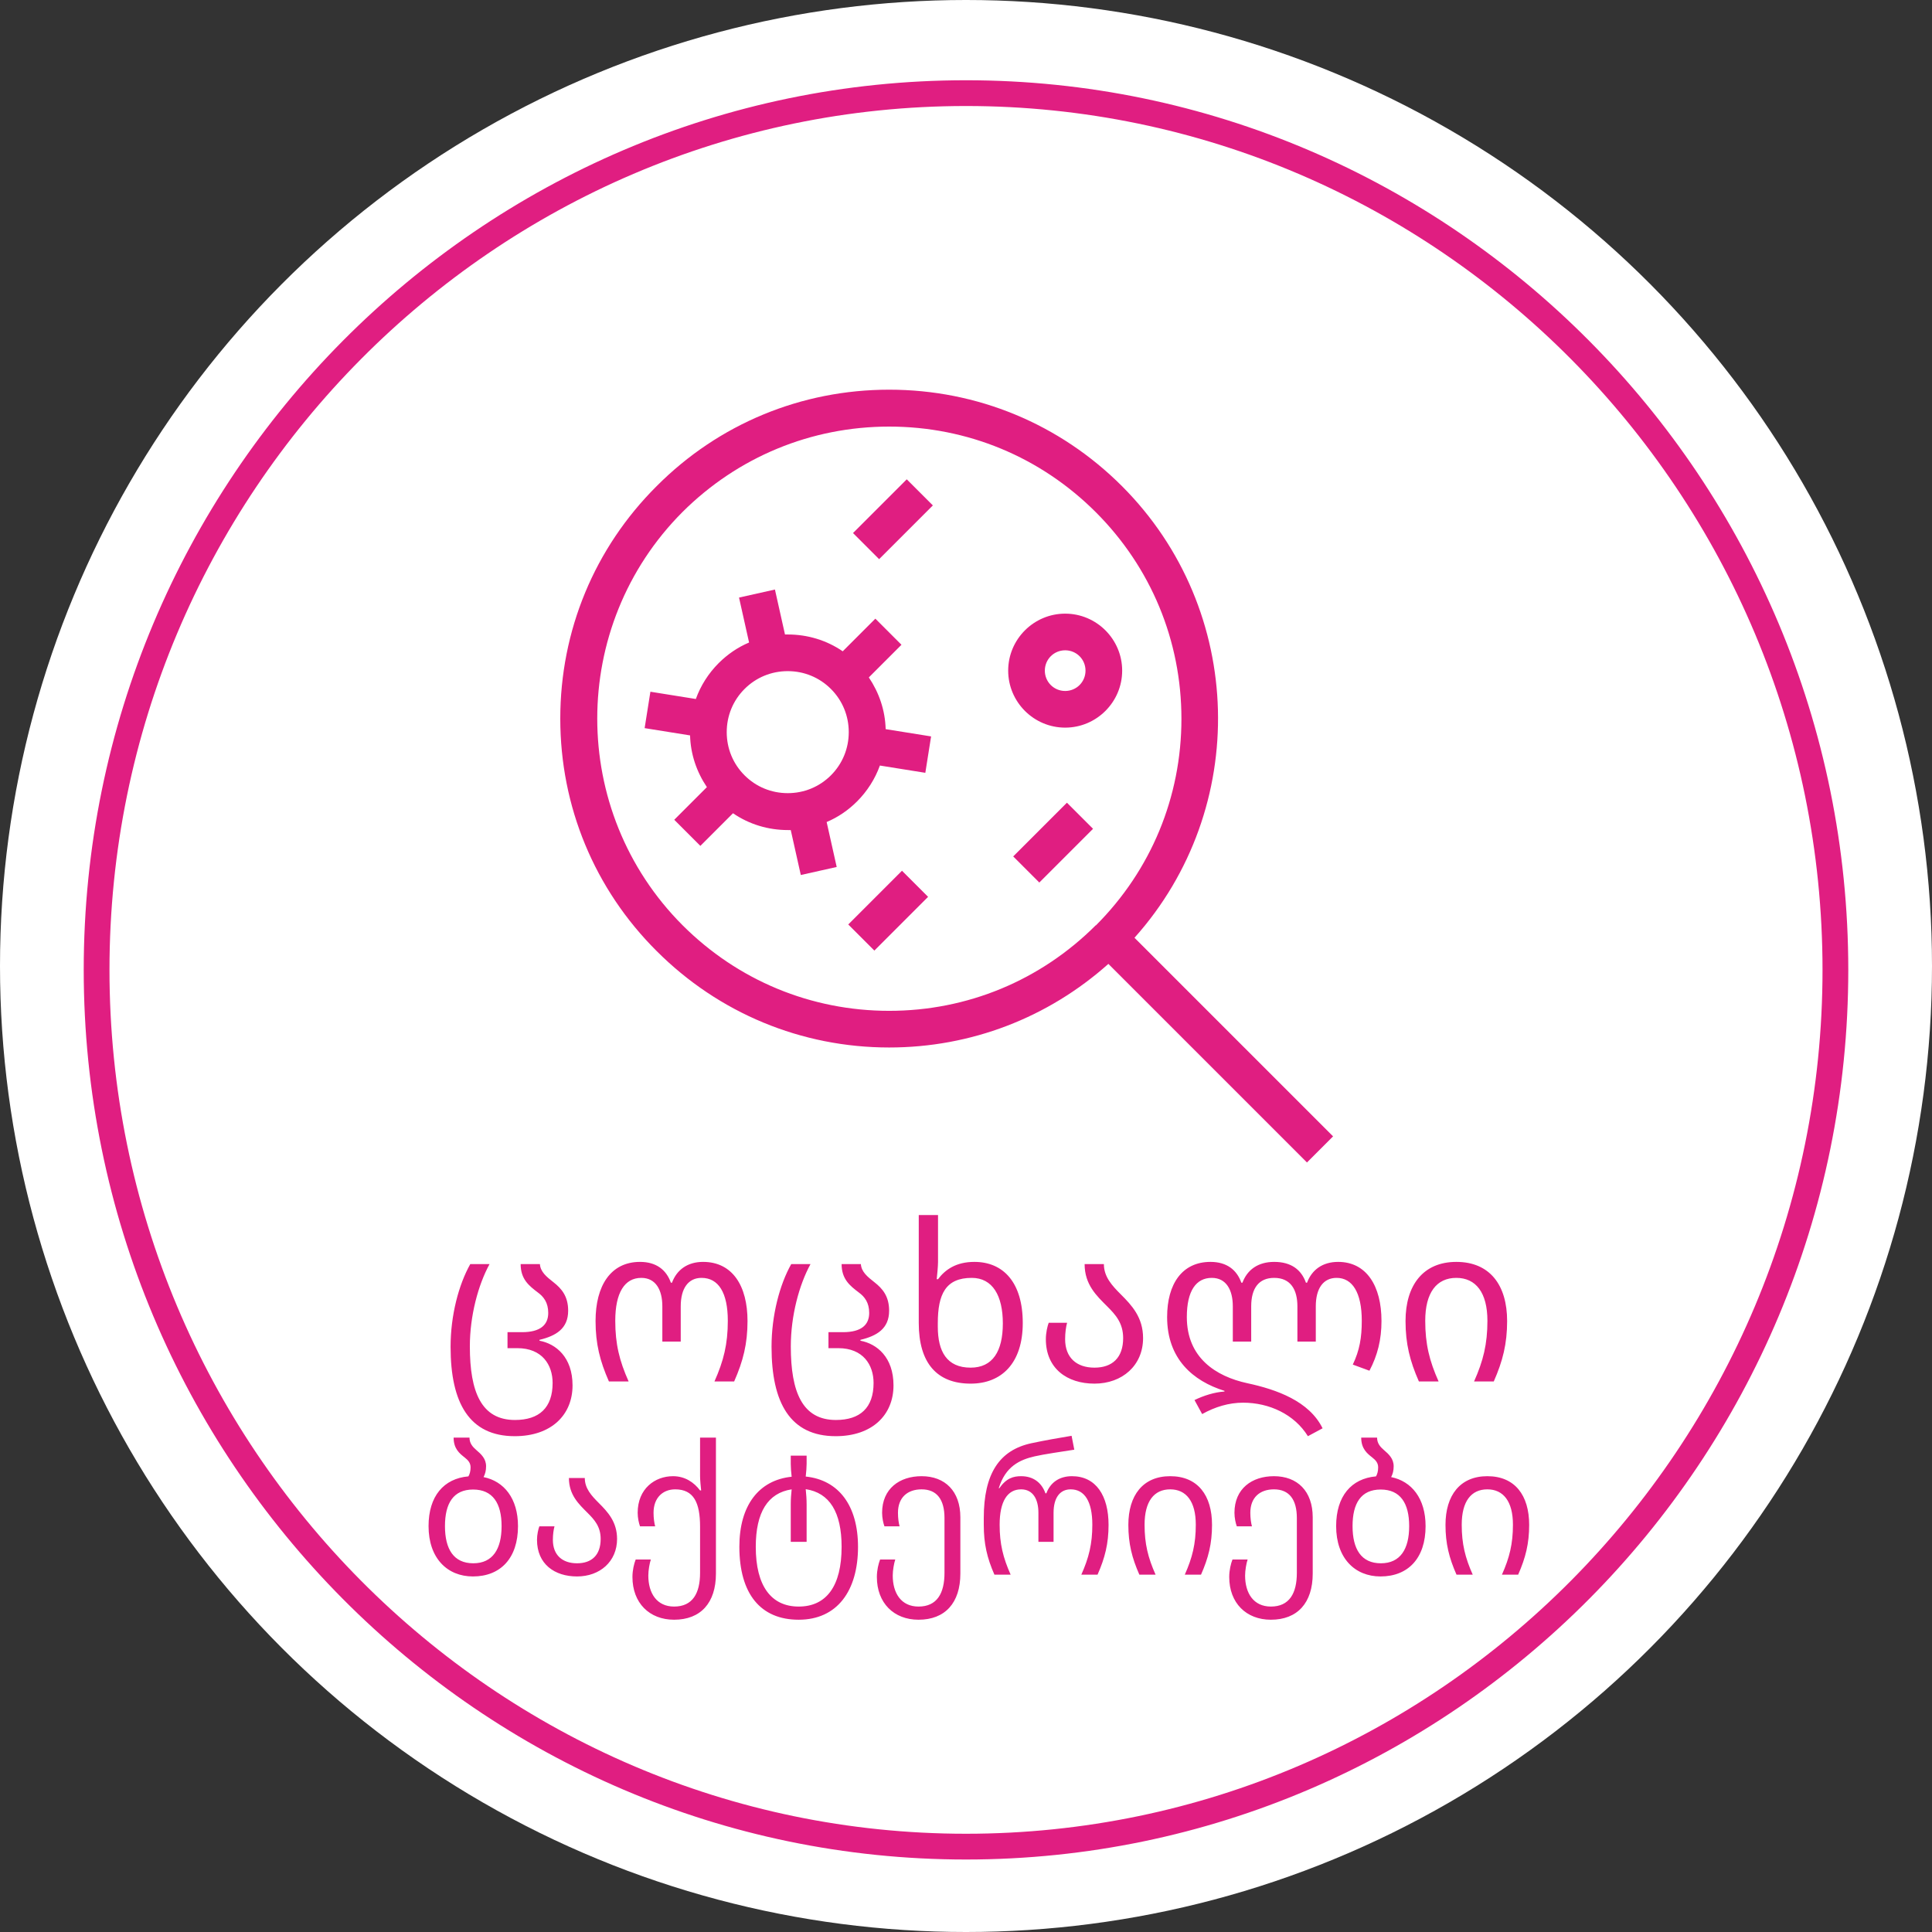
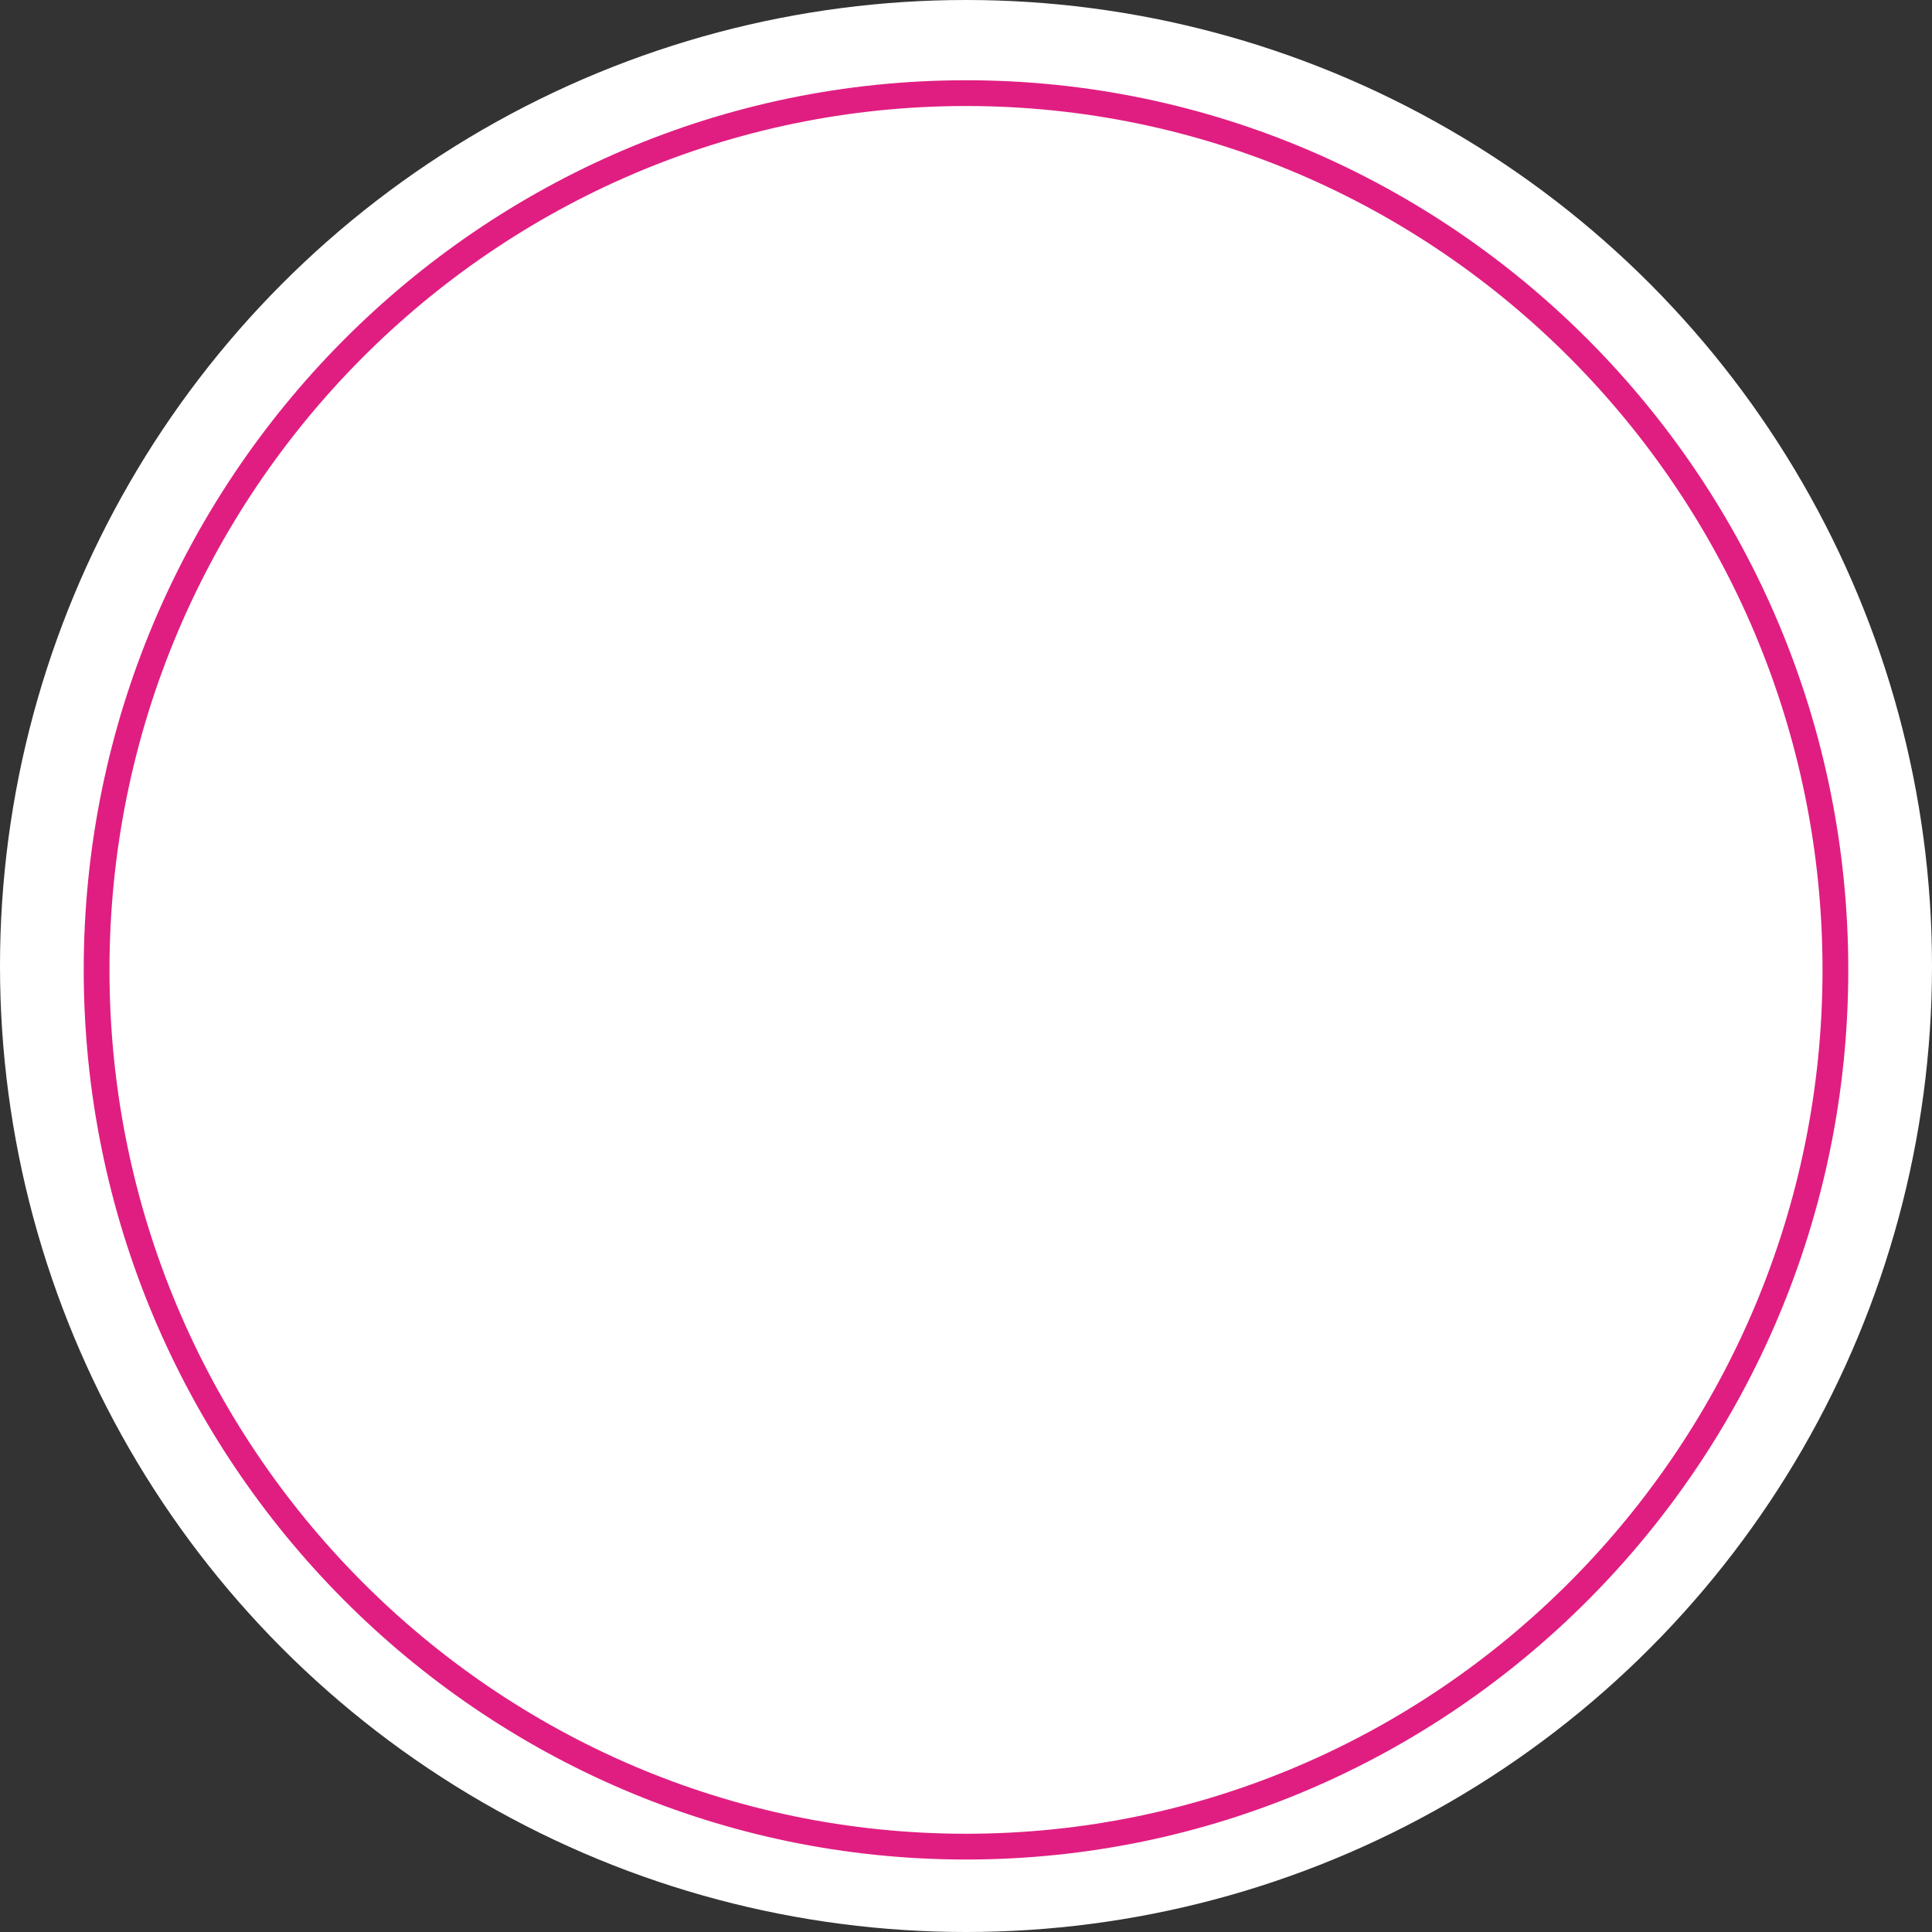
<svg xmlns="http://www.w3.org/2000/svg" width="150" height="150" viewBox="0 0 150 150" fill="none">
  <rect x="0" y="0" width="150" height="150" fill="#333333" stroke="none" />
  <circle cx="75" cy="75" r="75" fill="white" />
-   <path d="M7.5 75.302C7.5 37.715 37.86 7.231 75 7.231C112.14 7.231 142.5 37.715 142.5 75.302C142.5 112.888 112.14 143.372 75 143.372C37.86 143.372 7.5 112.888 7.5 75.302Z" fill="white" />
  <path d="M7.5 75.302C7.5 37.715 37.86 7.231 75 7.231C112.14 7.231 142.5 37.715 142.5 75.302C142.5 112.888 112.14 143.372 75 143.372C37.86 143.372 7.5 112.888 7.5 75.302Z" stroke="#E01E81" stroke-width="2" stroke-miterlimit="10" />
-   <path d="M39.964 111.505C36.445 111.505 34.983 108.938 34.983 104.569C34.983 102.121 35.612 99.741 36.513 98.143H38.009C37.125 99.758 36.479 102.155 36.479 104.535C36.479 108.088 37.38 110.247 39.981 110.247C41.868 110.247 42.905 109.295 42.905 107.374C42.905 105.963 42.089 104.671 40.168 104.671H39.403V103.43H40.525C41.97 103.43 42.565 102.852 42.565 101.934C42.565 101.135 42.208 100.676 41.766 100.353C41.069 99.826 40.423 99.316 40.423 98.143H41.919C41.953 98.738 42.429 99.129 42.973 99.554C43.602 100.047 44.112 100.642 44.112 101.764C44.112 103.158 43.16 103.719 41.885 104.025V104.093C43.16 104.331 44.452 105.368 44.452 107.561C44.452 109.856 42.803 111.505 39.964 111.505ZM47.276 107.255C46.579 105.674 46.239 104.331 46.239 102.563C46.239 99.826 47.412 97.973 49.69 97.973C50.948 97.973 51.73 98.585 52.087 99.588H52.172C52.546 98.585 53.379 97.973 54.586 97.973C56.864 97.973 58.037 99.826 58.037 102.563C58.037 104.331 57.697 105.674 57 107.255H55.47C56.184 105.657 56.507 104.348 56.507 102.546C56.507 100.353 55.776 99.214 54.467 99.214C53.447 99.214 52.852 100.013 52.852 101.424V104.161H51.424V101.424C51.424 100.149 50.914 99.214 49.792 99.214C48.5 99.214 47.769 100.353 47.769 102.546C47.769 104.348 48.092 105.657 48.806 107.255H47.276ZM64.883 111.505C61.364 111.505 59.902 108.938 59.902 104.569C59.902 102.121 60.531 99.741 61.432 98.143H62.928C62.044 99.758 61.398 102.155 61.398 104.535C61.398 108.088 62.299 110.247 64.9 110.247C66.787 110.247 67.824 109.295 67.824 107.374C67.824 105.963 67.008 104.671 65.087 104.671H64.322V103.43H65.444C66.889 103.43 67.484 102.852 67.484 101.934C67.484 101.135 67.127 100.676 66.685 100.353C65.988 99.826 65.342 99.316 65.342 98.143H66.838C66.872 98.738 67.348 99.129 67.892 99.554C68.521 100.047 69.031 100.642 69.031 101.764C69.031 103.158 68.079 103.719 66.804 104.025V104.093C68.079 104.331 69.371 105.368 69.371 107.561C69.371 109.856 67.722 111.505 64.883 111.505ZM75.361 107.425C72.76 107.425 71.332 105.844 71.332 102.716V94.335H72.828V97.973C72.828 98.313 72.76 99.027 72.726 99.316H72.828C73.389 98.568 74.239 97.973 75.65 97.973C77.911 97.973 79.407 99.588 79.407 102.716C79.407 105.844 77.758 107.425 75.361 107.425ZM75.361 106.184C77.061 106.184 77.86 104.926 77.86 102.75C77.86 100.591 77.061 99.214 75.446 99.214C73.423 99.214 72.811 100.472 72.811 102.733V103.005C72.811 104.926 73.508 106.184 75.361 106.184ZM84.974 107.425C82.849 107.425 81.2 106.252 81.2 103.974C81.2 103.481 81.319 102.971 81.421 102.699H82.849C82.764 103.005 82.696 103.464 82.696 103.974C82.696 105.419 83.597 106.184 84.974 106.184C86.351 106.184 87.201 105.419 87.201 103.889C87.201 102.716 86.606 102.07 85.96 101.424C85.144 100.608 84.209 99.741 84.209 98.143H85.705C85.705 99.129 86.334 99.809 87.031 100.506C87.864 101.339 88.748 102.274 88.748 103.889C88.748 106.014 87.133 107.425 84.974 107.425ZM101.546 111.505C100.492 109.805 98.537 108.904 96.514 108.904C95.409 108.904 94.338 109.227 93.335 109.788L92.74 108.7C93.437 108.36 94.287 108.088 95.069 108.037V107.986C92.621 107.221 90.615 105.504 90.615 102.257C90.615 99.673 91.788 97.973 93.981 97.973C95.239 97.973 96.021 98.585 96.378 99.588H96.463C96.837 98.585 97.67 97.973 98.928 97.973C100.254 97.973 101.036 98.585 101.393 99.588H101.478C101.852 98.585 102.685 97.973 103.892 97.973C106.085 97.973 107.258 99.826 107.258 102.563C107.258 104.008 106.952 105.232 106.323 106.422L105.031 105.946C105.558 104.841 105.728 103.855 105.728 102.546C105.728 100.353 104.997 99.214 103.773 99.214C102.753 99.214 102.158 100.013 102.158 101.424V104.161H100.73V101.424C100.73 100.149 100.22 99.214 98.928 99.214C97.738 99.214 97.143 100.013 97.143 101.424V104.161H95.715V101.424C95.715 100.149 95.205 99.214 94.083 99.214C92.876 99.214 92.145 100.2 92.145 102.257C92.145 105.419 94.406 106.864 96.837 107.391C99.132 107.884 101.648 108.785 102.685 110.893L101.546 111.505ZM110.162 107.255C109.465 105.674 109.125 104.331 109.125 102.563C109.125 99.775 110.502 97.973 113.069 97.973C115.67 97.973 117.013 99.775 117.013 102.563C117.013 104.331 116.673 105.674 115.976 107.255H114.446C115.16 105.657 115.483 104.348 115.483 102.546C115.483 100.353 114.582 99.214 113.069 99.214C111.539 99.214 110.655 100.353 110.655 102.546C110.655 104.348 110.978 105.657 111.692 107.255H110.162ZM37.543 114.681C39.139 115.003 40.217 116.347 40.217 118.489C40.217 120.981 38.859 122.395 36.717 122.395C34.729 122.395 33.273 120.981 33.273 118.489C33.273 116.165 34.449 114.793 36.367 114.625C36.465 114.457 36.535 114.233 36.535 113.925C36.535 113.575 36.339 113.365 36.073 113.155C35.681 112.847 35.219 112.483 35.219 111.615H36.451C36.451 112.049 36.689 112.329 36.983 112.581C37.361 112.903 37.739 113.253 37.739 113.841C37.739 114.177 37.669 114.443 37.543 114.681ZM36.745 121.373C38.257 121.373 38.943 120.267 38.943 118.489C38.943 116.711 38.257 115.647 36.731 115.647C35.205 115.647 34.547 116.711 34.547 118.489C34.547 120.267 35.219 121.373 36.745 121.373ZM44.801 122.395C43.051 122.395 41.693 121.429 41.693 119.553C41.693 119.147 41.791 118.727 41.875 118.503H43.051C42.981 118.755 42.925 119.133 42.925 119.553C42.925 120.743 43.667 121.373 44.801 121.373C45.935 121.373 46.635 120.743 46.635 119.483C46.635 118.517 46.145 117.985 45.613 117.453C44.941 116.781 44.171 116.067 44.171 114.751H45.403C45.403 115.563 45.921 116.123 46.495 116.697C47.181 117.383 47.909 118.153 47.909 119.483C47.909 121.233 46.579 122.395 44.801 122.395ZM52.337 125.755C50.419 125.755 49.103 124.453 49.103 122.437C49.103 121.905 49.229 121.401 49.355 121.079H50.531C50.433 121.373 50.335 121.919 50.335 122.325C50.335 123.697 50.993 124.733 52.337 124.733C53.779 124.733 54.353 123.697 54.353 122.115V118.531C54.353 116.669 53.863 115.633 52.421 115.633C51.483 115.633 50.741 116.263 50.741 117.453C50.741 117.873 50.797 118.251 50.867 118.503H49.691C49.607 118.279 49.509 117.859 49.509 117.453C49.509 115.577 50.853 114.611 52.253 114.611C53.191 114.611 53.891 115.101 54.353 115.717H54.437C54.409 115.479 54.353 114.891 54.353 114.611V111.615H55.585V122.171C55.585 124.453 54.395 125.755 52.337 125.755ZM62.01 125.755C59.056 125.755 57.404 123.753 57.404 120.085C57.404 116.893 58.902 114.919 61.464 114.653C61.422 114.289 61.394 113.925 61.394 113.673V113.015H62.626V113.645C62.626 113.883 62.598 114.289 62.556 114.639C65.118 114.905 66.616 116.893 66.616 120.099C66.616 123.501 65.006 125.755 62.01 125.755ZM62.01 124.733C64.166 124.733 65.342 123.137 65.342 120.099C65.342 117.397 64.404 115.899 62.556 115.619C62.598 116.011 62.626 116.417 62.626 116.809V119.707H61.394V116.781C61.394 116.403 61.422 116.011 61.464 115.633C59.616 115.913 58.678 117.411 58.678 120.099C58.678 123.123 59.868 124.733 62.01 124.733ZM71.314 125.755C69.396 125.755 68.08 124.453 68.08 122.437C68.08 121.905 68.206 121.401 68.332 121.079H69.508C69.41 121.373 69.312 121.919 69.312 122.325C69.312 123.697 69.97 124.733 71.314 124.733C72.756 124.733 73.33 123.697 73.33 122.115V117.859C73.33 116.445 72.756 115.633 71.552 115.633C70.46 115.633 69.718 116.263 69.718 117.453C69.718 117.873 69.774 118.251 69.844 118.503H68.668C68.584 118.279 68.486 117.859 68.486 117.453C68.486 115.577 69.844 114.611 71.552 114.611C73.372 114.611 74.562 115.773 74.562 117.803V122.171C74.562 124.453 73.372 125.755 71.314 125.755ZM77.206 122.255C76.632 120.953 76.38 119.847 76.38 118.391V117.859C76.38 114.401 77.598 112.581 80.09 112.049C81.14 111.825 82.19 111.643 83.198 111.475L83.408 112.553C82.428 112.707 81.056 112.903 80.328 113.071C79.166 113.337 78.06 113.855 77.542 115.549H77.584C78.13 114.765 78.676 114.611 79.278 114.611C80.23 114.611 80.874 115.115 81.168 115.941H81.238C81.546 115.115 82.232 114.611 83.226 114.611C85.102 114.611 86.068 116.137 86.068 118.391C86.068 119.847 85.788 120.953 85.214 122.255H83.954C84.542 120.939 84.808 119.861 84.808 118.377C84.808 116.571 84.206 115.633 83.128 115.633C82.288 115.633 81.798 116.291 81.798 117.453V119.707H80.622V117.453C80.622 116.403 80.202 115.633 79.278 115.633C78.214 115.633 77.612 116.571 77.612 118.377C77.612 119.861 77.878 120.939 78.466 122.255H77.206ZM88.459 122.255C87.885 120.953 87.605 119.847 87.605 118.391C87.605 116.095 88.739 114.611 90.853 114.611C92.995 114.611 94.101 116.095 94.101 118.391C94.101 119.847 93.821 120.953 93.247 122.255H91.987C92.575 120.939 92.841 119.861 92.841 118.377C92.841 116.571 92.099 115.633 90.853 115.633C89.593 115.633 88.865 116.571 88.865 118.377C88.865 119.861 89.131 120.939 89.719 122.255H88.459ZM98.671 125.755C96.753 125.755 95.437 124.453 95.437 122.437C95.437 121.905 95.563 121.401 95.689 121.079H96.865C96.767 121.373 96.669 121.919 96.669 122.325C96.669 123.697 97.327 124.733 98.671 124.733C100.113 124.733 100.687 123.697 100.687 122.115V117.859C100.687 116.445 100.113 115.633 98.909 115.633C97.817 115.633 97.075 116.263 97.075 117.453C97.075 117.873 97.131 118.251 97.201 118.503H96.025C95.941 118.279 95.843 117.859 95.843 117.453C95.843 115.577 97.201 114.611 98.909 114.611C100.729 114.611 101.919 115.773 101.919 117.803V122.171C101.919 124.453 100.729 125.755 98.671 125.755ZM108.008 114.681C109.604 115.003 110.682 116.347 110.682 118.489C110.682 120.981 109.324 122.395 107.182 122.395C105.194 122.395 103.738 120.981 103.738 118.489C103.738 116.165 104.914 114.793 106.832 114.625C106.93 114.457 107 114.233 107 113.925C107 113.575 106.804 113.365 106.538 113.155C106.146 112.847 105.684 112.483 105.684 111.615H106.916C106.916 112.049 107.154 112.329 107.448 112.581C107.826 112.903 108.204 113.253 108.204 113.841C108.204 114.177 108.134 114.443 108.008 114.681ZM107.21 121.373C108.722 121.373 109.408 120.267 109.408 118.489C109.408 116.711 108.722 115.647 107.196 115.647C105.67 115.647 105.012 116.711 105.012 118.489C105.012 120.267 105.684 121.373 107.21 121.373ZM113.082 122.255C112.508 120.953 112.228 119.847 112.228 118.391C112.228 116.095 113.362 114.611 115.476 114.611C117.618 114.611 118.724 116.095 118.724 118.391C118.724 119.847 118.444 120.953 117.87 122.255H116.61C117.198 120.939 117.464 119.861 117.464 118.377C117.464 116.571 116.722 115.633 115.476 115.633C114.216 115.633 113.488 116.571 113.488 118.377C113.488 119.861 113.754 120.939 114.342 122.255H113.082Z" fill="#E01E81" />
  <g clip-path="url(#clip0_697_1879)">
-     <path d="M67.456 52.594L69.99 50.06L67.963 48.033L65.429 50.567C64.181 49.709 62.7 49.261 61.16 49.261C61.082 49.261 61.004 49.261 60.946 49.261L60.166 45.771L57.378 46.395L58.158 49.884C57.281 50.255 56.482 50.801 55.799 51.483C55 52.282 54.396 53.237 54.025 54.27L50.497 53.705L50.049 56.532L53.577 57.097C53.616 58.559 54.084 59.923 54.883 61.112L52.349 63.647L54.376 65.674L56.91 63.14C58.158 63.998 59.639 64.446 61.179 64.446C61.257 64.446 61.335 64.446 61.394 64.446L62.174 67.935L64.961 67.311L64.181 63.822C65.059 63.452 65.858 62.906 66.54 62.224C67.339 61.424 67.944 60.469 68.314 59.436L71.842 60.001L72.29 57.175L68.762 56.61C68.723 55.148 68.255 53.783 67.456 52.594ZM64.513 60.196C63.616 61.093 62.427 61.58 61.16 61.58C59.893 61.58 58.704 61.093 57.807 60.196C56.91 59.3 56.423 58.111 56.423 56.843C56.423 55.576 56.91 54.387 57.807 53.491C58.704 52.594 59.893 52.107 61.16 52.107C62.427 52.107 63.616 52.594 64.513 53.491C65.409 54.387 65.897 55.576 65.897 56.843C65.897 58.111 65.409 59.3 64.513 60.196ZM82.7 47.643C80.263 47.643 78.275 49.631 78.275 52.068C78.275 54.504 80.263 56.493 82.7 56.493C85.136 56.493 87.125 54.504 87.125 52.068C87.125 49.631 85.136 47.643 82.7 47.643ZM82.7 53.647C81.823 53.647 81.121 52.945 81.121 52.068C81.121 51.191 81.823 50.489 82.7 50.489C83.577 50.489 84.279 51.191 84.279 52.068C84.279 52.945 83.577 53.647 82.7 53.647ZM70.4 37.214L72.427 39.241L68.255 43.413L66.228 41.385L70.4 37.214ZM82.836 62.321L84.864 64.348L80.692 68.52L78.665 66.493L82.836 62.321ZM70.029 67.604L72.057 69.631L67.885 73.803L65.858 71.775L70.029 67.604Z" fill="#E01E81" />
    <path d="M88.081 72.808C97.048 62.789 96.716 47.35 87.106 37.74C82.272 32.906 75.859 30.255 69.036 30.255C62.214 30.255 55.8 32.906 50.985 37.74C46.151 42.555 43.5 48.968 43.5 55.791C43.5 62.614 46.151 69.027 50.985 73.842C55.8 78.656 62.214 81.327 69.036 81.327C75.371 81.327 81.356 79.027 86.054 74.836L101.473 90.255L103.5 88.228L88.081 72.808ZM85.079 71.834C80.79 76.122 75.098 78.481 69.036 78.481C62.974 78.481 57.282 76.122 52.993 71.834C44.163 62.984 44.163 48.598 52.993 39.748C57.282 35.479 62.974 33.12 69.036 33.12C75.098 33.12 80.79 35.479 85.079 39.768C89.367 44.056 91.726 49.748 91.726 55.81C91.726 61.873 89.367 67.565 85.079 71.853V71.834Z" fill="#E01E81" />
  </g>
  <defs>
    <clipPath id="clip0_697_1879">
-       <rect width="60" height="60" fill="white" transform="translate(43.5 30.255)" />
-     </clipPath>
+       </clipPath>
  </defs>
</svg>